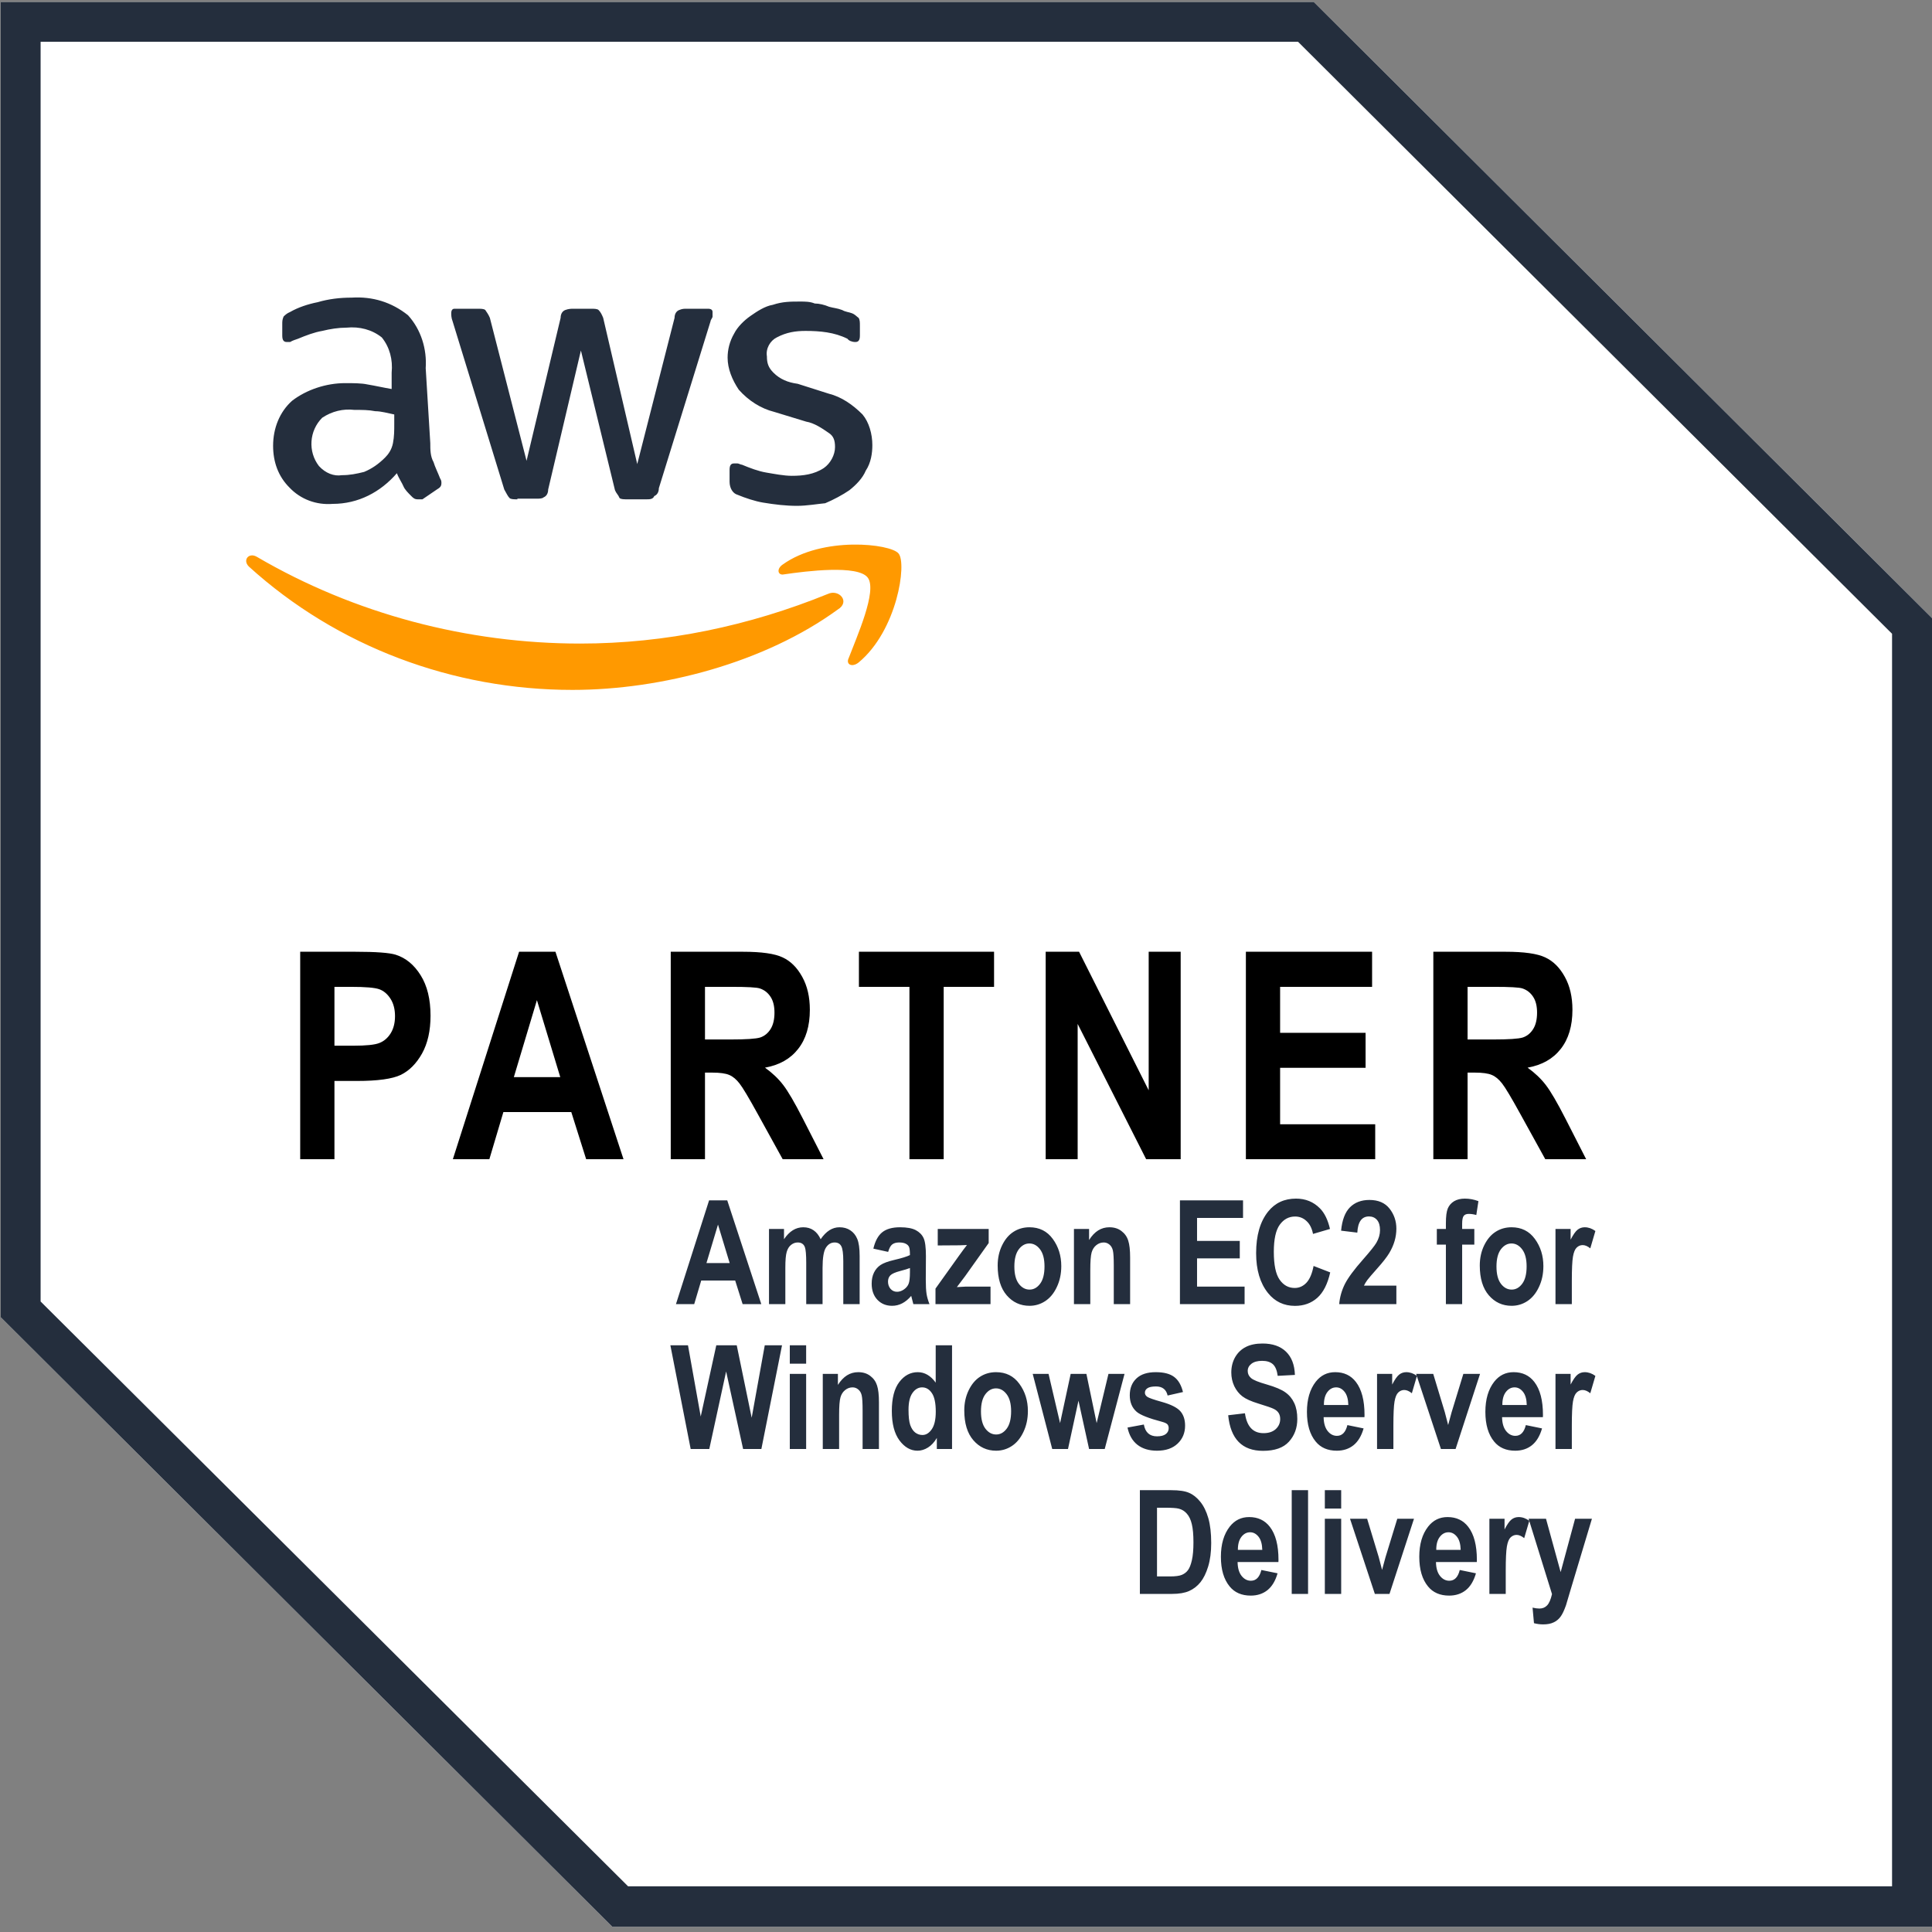
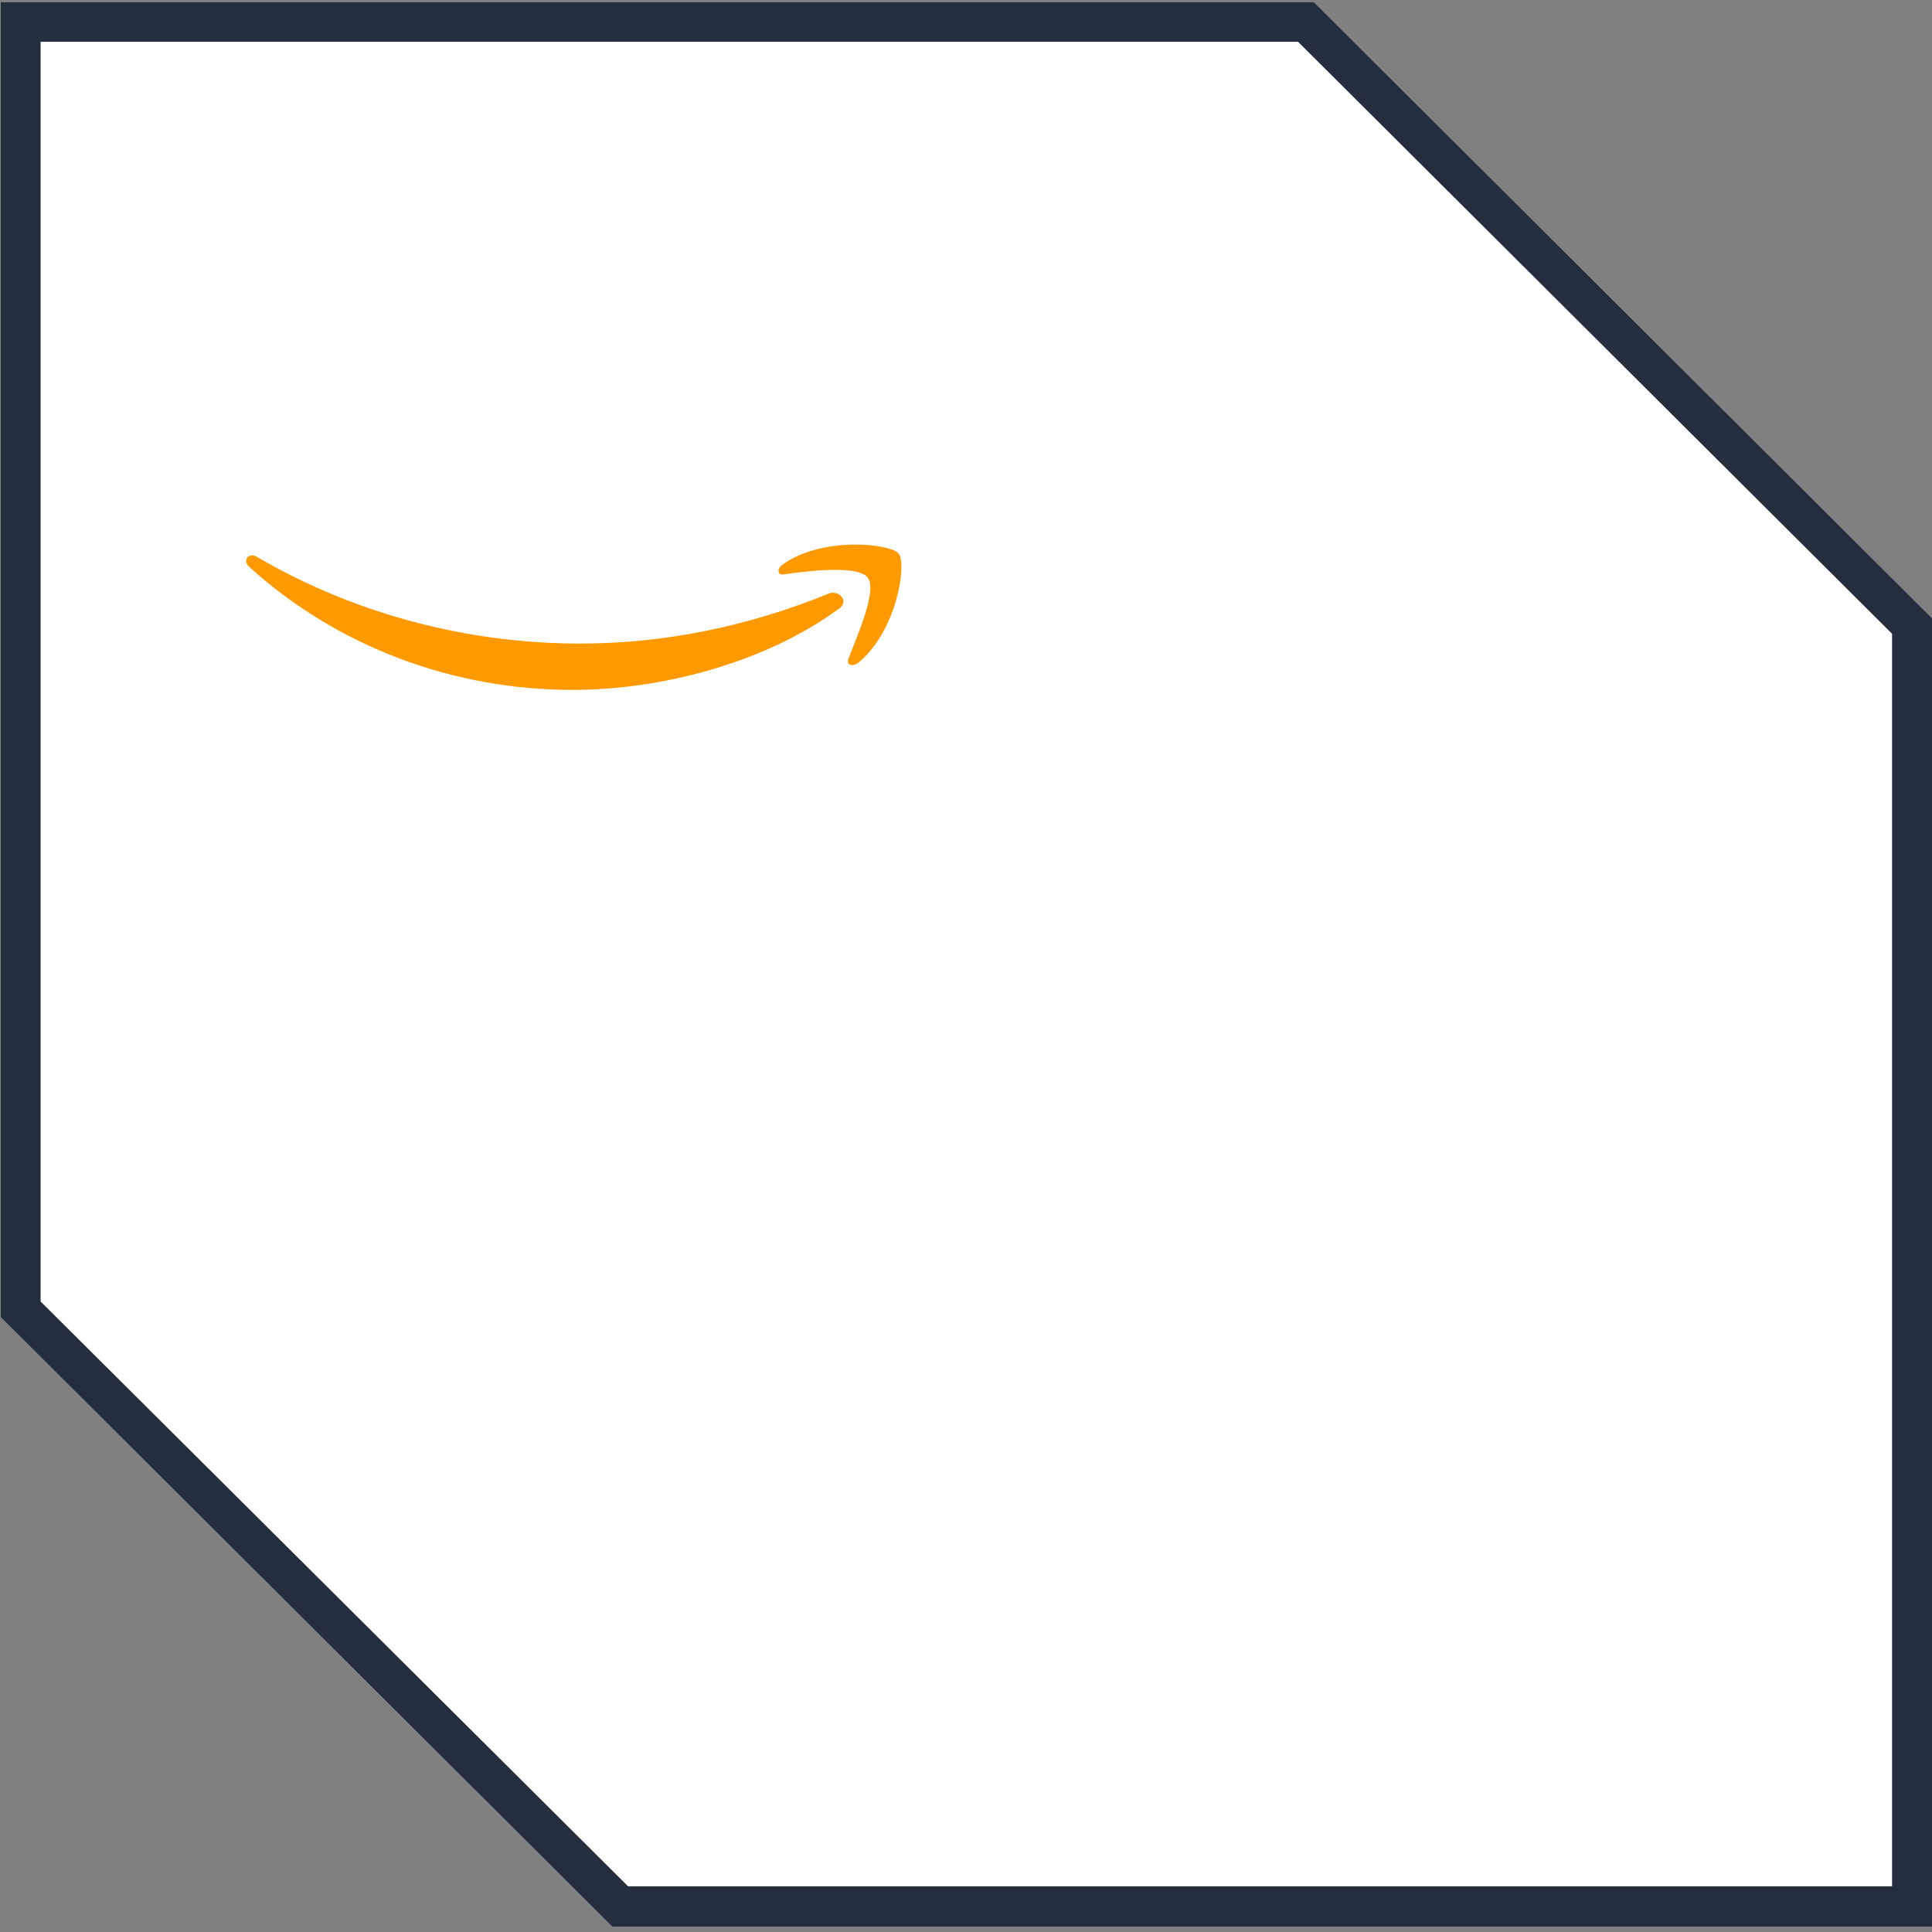
<svg xmlns="http://www.w3.org/2000/svg" width="120" height="120" viewBox="0 0 120 120" fill="none">
  <rect x="0" y="0" width="120" height="120" fill="#808080" stroke="none" />
  <g clip-path="url(#clip0_457_642)">
-     <path d="M81.6 0.122H0.041V81.811L38.034 119.676H120V38.392L81.6 0.122Z" fill="white" />
+     <path d="M81.6 0.122H0.041V81.811L38.034 119.676H120V38.392L81.6 0.122" fill="white" />
    <path d="M80.624 2.595L117.519 39.365V117.162H39.011L2.522 80.838V2.595H80.624ZM81.6 0.122H0.041V81.811L38.034 119.676H120V38.392L81.6 0.122Z" fill="#242E3D" />
-     <path d="M26.726 27.527C26.726 27.933 26.726 28.338 26.929 28.703C27.01 28.986 27.214 29.392 27.336 29.716C27.417 29.838 27.417 29.919 27.417 30C27.417 30.203 27.336 30.284 27.132 30.405L26.238 31.014C26.238 31.014 26.156 31.014 25.953 31.014C25.749 31.014 25.668 30.933 25.546 30.811C25.343 30.608 25.139 30.405 25.058 30.203C24.976 30 24.773 29.716 24.651 29.392C23.634 30.568 22.251 31.297 20.665 31.297C19.648 31.378 18.671 31.014 17.98 30.284C17.288 29.595 16.963 28.703 16.963 27.689C16.963 26.595 17.37 25.581 18.143 24.892C19.038 24.203 20.258 23.797 21.438 23.797C21.926 23.797 22.454 23.797 22.82 23.878C23.309 23.959 23.837 24.081 24.326 24.162V23.149C24.407 22.338 24.204 21.568 23.715 20.959C23.105 20.473 22.332 20.27 21.519 20.351C21.031 20.351 20.502 20.433 20.014 20.554C19.526 20.635 18.997 20.838 18.509 21.041C18.305 21.122 18.224 21.122 18.02 21.243C17.939 21.243 17.939 21.243 17.817 21.243C17.614 21.243 17.532 21.122 17.532 20.838V20.149C17.532 19.946 17.532 19.865 17.614 19.662C17.695 19.581 17.817 19.459 18.02 19.378C18.509 19.095 19.119 18.892 19.729 18.77C20.421 18.568 21.112 18.486 21.844 18.486C23.146 18.405 24.326 18.77 25.343 19.581C26.156 20.473 26.522 21.689 26.441 22.865L26.726 27.527ZM21.234 29.514C21.722 29.514 22.129 29.433 22.617 29.311C23.105 29.108 23.512 28.824 23.919 28.419C24.122 28.216 24.326 27.933 24.407 27.527C24.488 27.122 24.488 26.716 24.488 26.351V25.743C24.081 25.662 23.675 25.541 23.309 25.541C22.902 25.459 22.495 25.459 22.007 25.459C21.315 25.378 20.624 25.541 20.014 25.946C19.2 26.757 19.119 28.054 19.81 28.946C20.217 29.392 20.746 29.595 21.234 29.514ZM32.136 31.014C31.932 31.014 31.729 31.014 31.648 30.933C31.526 30.811 31.444 30.608 31.322 30.405L28.109 19.946C28.027 19.743 28.027 19.541 28.027 19.459C28.027 19.257 28.109 19.176 28.231 19.176H28.353H29.654C29.858 19.176 30.061 19.176 30.143 19.257C30.224 19.378 30.346 19.541 30.427 19.743L32.705 28.622L34.821 19.743C34.821 19.541 34.902 19.338 35.105 19.257C35.309 19.176 35.512 19.176 35.593 19.176H36.692C36.895 19.176 37.099 19.176 37.18 19.257C37.302 19.378 37.383 19.541 37.465 19.743L39.58 28.824L41.898 19.743C41.898 19.541 41.98 19.338 42.183 19.257C42.387 19.176 42.468 19.176 42.671 19.176H43.973C44.176 19.176 44.258 19.257 44.258 19.378V19.459C44.258 19.541 44.258 19.541 44.258 19.662C44.258 19.743 44.136 19.865 44.136 19.946L40.922 30.324C40.922 30.527 40.841 30.73 40.638 30.811C40.556 31.014 40.353 31.014 40.149 31.014H38.97C38.766 31.014 38.563 31.014 38.481 30.933C38.4 30.73 38.278 30.649 38.197 30.446L36.081 21.77L34.048 30.405C34.048 30.608 33.966 30.811 33.763 30.892C33.681 30.973 33.478 30.973 33.356 30.973H32.136V31.014ZM49.505 31.419C48.814 31.419 48.122 31.338 47.39 31.216C46.902 31.135 46.292 30.933 45.804 30.73C45.519 30.649 45.315 30.324 45.315 29.919V29.189C45.315 28.905 45.397 28.784 45.6 28.784C45.681 28.784 45.804 28.784 45.804 28.784C45.885 28.784 46.007 28.865 46.088 28.865C46.577 29.068 47.105 29.27 47.593 29.351C48.081 29.433 48.692 29.554 49.18 29.554C49.871 29.554 50.563 29.473 51.173 29.068C51.58 28.784 51.865 28.257 51.865 27.77C51.865 27.365 51.783 27.081 51.458 26.878C51.051 26.595 50.563 26.27 50.075 26.189L48.081 25.581C47.268 25.378 46.495 24.892 45.885 24.203C45.478 23.595 45.193 22.905 45.193 22.216C45.193 21.73 45.315 21.203 45.6 20.716C45.804 20.311 46.21 19.905 46.617 19.622C47.024 19.338 47.512 19.014 48 18.933C48.61 18.73 49.099 18.73 49.709 18.73C49.993 18.73 50.319 18.73 50.604 18.851C50.888 18.851 51.214 18.933 51.498 19.054C51.783 19.135 51.987 19.135 52.312 19.257C52.515 19.378 52.719 19.378 52.922 19.459C53.126 19.541 53.207 19.662 53.329 19.743C53.41 19.865 53.41 20.027 53.41 20.23V20.838C53.41 21.122 53.329 21.243 53.126 21.243C52.922 21.243 52.719 21.162 52.638 21.041C51.824 20.635 50.929 20.554 50.034 20.554C49.424 20.554 48.854 20.635 48.244 20.959C47.837 21.162 47.553 21.649 47.634 22.135C47.634 22.541 47.715 22.824 48.041 23.149C48.448 23.554 48.936 23.757 49.546 23.838L51.458 24.446C52.271 24.649 52.963 25.135 53.573 25.743C53.98 26.23 54.183 26.959 54.183 27.649C54.183 28.135 54.102 28.743 53.776 29.23C53.573 29.716 53.166 30.122 52.76 30.446C52.353 30.73 51.743 31.054 51.254 31.257C50.807 31.297 50.115 31.419 49.505 31.419Z" fill="#242E3D" />
    <path d="M52.027 37.865C47.512 41.149 41.125 42.851 35.552 42.851C28.149 42.851 20.949 40.176 15.457 35.189C15.051 34.784 15.457 34.297 15.946 34.581C22.047 38.149 29.044 39.973 36.041 39.973C41.329 39.973 46.535 38.878 51.417 36.892C52.108 36.568 52.841 37.378 52.027 37.865ZM52.718 40.865C52.515 41.27 52.922 41.473 53.329 41.149C55.729 39.162 56.339 34.986 55.81 34.378C55.322 33.77 51.091 33.284 48.61 35.068C48.203 35.351 48.325 35.757 48.691 35.676C50.075 35.473 53.288 35.068 53.898 35.878C54.508 36.689 53.207 39.568 52.718 40.865Z" fill="#FF9900" />
  </g>
-   <path d="M47.285 81H46.125L45.664 79.537H43.554L43.119 81H41.985L44.042 74.558H45.171L47.285 81ZM45.321 78.451L44.596 76.061L43.879 78.451H45.321ZM47.764 76.333H48.696V76.97C48.863 76.721 49.046 76.535 49.245 76.412C49.444 76.289 49.66 76.228 49.891 76.228C50.137 76.228 50.35 76.289 50.528 76.412C50.71 76.535 50.858 76.721 50.972 76.97C51.142 76.721 51.324 76.535 51.517 76.412C51.713 76.289 51.921 76.228 52.141 76.228C52.402 76.228 52.626 76.29 52.813 76.416C53.004 76.54 53.148 76.717 53.244 76.948C53.344 77.18 53.394 77.536 53.394 78.016V81H52.378V78.332C52.378 77.867 52.337 77.558 52.255 77.405C52.173 77.25 52.036 77.172 51.842 77.172C51.617 77.172 51.435 77.281 51.297 77.498C51.16 77.711 51.091 78.132 51.091 78.759V81H50.076V78.442C50.076 77.936 50.048 77.609 49.992 77.462C49.919 77.269 49.771 77.172 49.548 77.172C49.399 77.172 49.261 77.222 49.135 77.322C49.009 77.421 48.919 77.568 48.863 77.761C48.807 77.952 48.779 78.275 48.779 78.732V81H47.764V76.333ZM55.165 77.757L54.246 77.555C54.357 77.083 54.541 76.745 54.795 76.54C55.053 76.332 55.422 76.228 55.903 76.228C56.331 76.228 56.657 76.288 56.883 76.408C57.108 76.528 57.27 76.692 57.366 76.9C57.463 77.105 57.511 77.48 57.511 78.025L57.502 79.466C57.502 79.871 57.519 80.172 57.551 80.372C57.583 80.568 57.643 80.777 57.731 81H56.729L56.597 80.49C56.424 80.695 56.238 80.849 56.039 80.952C55.843 81.054 55.633 81.106 55.411 81.106C55.039 81.106 54.734 80.981 54.497 80.732C54.259 80.48 54.141 80.146 54.141 79.73C54.141 79.466 54.189 79.236 54.286 79.04C54.382 78.844 54.519 78.687 54.694 78.57C54.87 78.453 55.151 78.349 55.538 78.258C56.007 78.149 56.334 78.048 56.518 77.955C56.518 77.697 56.499 77.528 56.461 77.449C56.426 77.367 56.358 77.301 56.259 77.251C56.162 77.199 56.024 77.172 55.846 77.172C55.664 77.172 55.52 77.213 55.415 77.295C55.312 77.377 55.229 77.531 55.165 77.757ZM56.518 78.759C56.389 78.811 56.188 78.873 55.916 78.943C55.602 79.025 55.398 79.116 55.301 79.216C55.204 79.315 55.156 79.444 55.156 79.603C55.156 79.781 55.209 79.932 55.314 80.055C55.422 80.175 55.557 80.235 55.718 80.235C55.862 80.235 56.004 80.187 56.145 80.09C56.285 79.991 56.382 79.874 56.435 79.739C56.49 79.604 56.518 79.359 56.518 79.005V78.759ZM58.105 81V80.038L59.541 78.029C59.776 77.701 59.949 77.468 60.06 77.331C59.943 77.339 59.788 77.345 59.594 77.348L58.245 77.357V76.333H61.409V77.207L59.946 79.264L59.432 79.945C59.713 79.925 59.887 79.915 59.955 79.915H61.523V81H58.105ZM61.967 78.601C61.967 78.144 62.058 77.728 62.24 77.353C62.421 76.978 62.659 76.696 62.952 76.509C63.245 76.321 63.574 76.228 63.94 76.228C64.556 76.228 65.039 76.469 65.391 76.953C65.742 77.433 65.918 77.996 65.918 78.64C65.918 79.121 65.826 79.554 65.641 79.941C65.46 80.328 65.219 80.619 64.92 80.815C64.624 81.009 64.299 81.106 63.945 81.106C63.377 81.106 62.905 80.889 62.53 80.455C62.155 80.022 61.967 79.403 61.967 78.601ZM63.004 78.666C63.004 79.138 63.097 79.496 63.281 79.739C63.466 79.979 63.688 80.099 63.949 80.099C64.204 80.099 64.422 79.978 64.604 79.734C64.786 79.491 64.876 79.132 64.876 78.658C64.876 78.195 64.784 77.842 64.6 77.599C64.415 77.356 64.194 77.234 63.936 77.234C63.681 77.234 63.461 77.356 63.277 77.599C63.095 77.842 63.004 78.198 63.004 78.666ZM70.194 81H69.179V78.618C69.179 78.141 69.16 77.823 69.122 77.665C69.084 77.506 69.012 77.385 68.906 77.3C68.804 77.215 68.686 77.172 68.555 77.172C68.385 77.172 68.231 77.228 68.093 77.339C67.956 77.448 67.859 77.599 67.803 77.792C67.748 77.985 67.72 78.35 67.72 78.886V81H66.705V76.333H67.645V77.019C67.812 76.755 67.999 76.557 68.207 76.425C68.418 76.293 68.651 76.228 68.906 76.228C69.202 76.228 69.451 76.305 69.653 76.46C69.858 76.613 69.999 76.811 70.075 77.054C70.154 77.294 70.194 77.643 70.194 78.1V81ZM73.288 81V74.558H77.207V75.647H74.351V77.076H77.005V78.161H74.351V79.915H77.304V81H73.288ZM81.589 78.631L82.622 79.031C82.46 79.752 82.192 80.279 81.817 80.613C81.442 80.944 80.981 81.11 80.433 81.11C79.745 81.11 79.186 80.845 78.759 80.314C78.267 79.702 78.02 78.876 78.02 77.836C78.02 76.737 78.268 75.877 78.763 75.256C79.194 74.717 79.772 74.448 80.499 74.448C81.091 74.448 81.586 74.65 81.984 75.054C82.269 75.341 82.477 75.768 82.608 76.333L81.554 76.641C81.486 76.292 81.352 76.025 81.149 75.841C80.95 75.653 80.714 75.56 80.442 75.56C80.052 75.56 79.734 75.73 79.488 76.069C79.242 76.409 79.119 76.97 79.119 77.752C79.119 78.564 79.239 79.141 79.48 79.484C79.72 79.827 80.032 79.998 80.415 79.998C80.697 79.998 80.94 79.89 81.145 79.673C81.35 79.453 81.498 79.106 81.589 78.631ZM86.731 79.853V81H83.18C83.218 80.566 83.334 80.155 83.527 79.765C83.723 79.373 84.103 78.858 84.665 78.223C85.11 77.716 85.384 77.373 85.487 77.194C85.639 76.934 85.715 76.671 85.715 76.408C85.715 76.126 85.652 75.914 85.526 75.77C85.4 75.627 85.235 75.555 85.03 75.555C84.582 75.555 84.34 75.891 84.305 76.561L83.298 76.439C83.36 75.782 83.541 75.3 83.843 74.993C84.148 74.685 84.552 74.531 85.056 74.531C85.61 74.531 86.027 74.711 86.309 75.072C86.59 75.432 86.731 75.845 86.731 76.311C86.731 76.575 86.694 76.831 86.621 77.08C86.55 77.326 86.44 77.575 86.291 77.827C86.142 78.076 85.893 78.395 85.544 78.785C85.219 79.151 85.012 79.393 84.924 79.51C84.839 79.627 84.77 79.742 84.718 79.853H86.731ZM89.244 76.333H89.807V75.981C89.807 75.557 89.846 75.249 89.925 75.059C90.007 74.868 90.138 74.719 90.316 74.61C90.498 74.502 90.721 74.448 90.984 74.448C91.272 74.448 91.553 74.501 91.828 74.606L91.696 75.467C91.532 75.42 91.376 75.397 91.226 75.397C91.082 75.397 90.978 75.438 90.914 75.52C90.85 75.602 90.817 75.763 90.817 76.003V76.333H91.573V77.304H90.817V81H89.807V77.304H89.244V76.333ZM91.912 78.601C91.912 78.144 92.002 77.728 92.184 77.353C92.366 76.978 92.603 76.696 92.896 76.509C93.189 76.321 93.519 76.228 93.885 76.228C94.5 76.228 94.983 76.469 95.335 76.953C95.686 77.433 95.862 77.996 95.862 78.64C95.862 79.121 95.77 79.554 95.585 79.941C95.404 80.328 95.164 80.619 94.865 80.815C94.569 81.009 94.244 81.106 93.889 81.106C93.321 81.106 92.849 80.889 92.474 80.455C92.099 80.022 91.912 79.403 91.912 78.601ZM92.949 78.666C92.949 79.138 93.041 79.496 93.226 79.739C93.41 79.979 93.633 80.099 93.894 80.099C94.148 80.099 94.367 79.978 94.548 79.734C94.73 79.491 94.821 79.132 94.821 78.658C94.821 78.195 94.728 77.842 94.544 77.599C94.359 77.356 94.138 77.234 93.88 77.234C93.626 77.234 93.406 77.356 93.221 77.599C93.04 77.842 92.949 78.198 92.949 78.666ZM97.629 81H96.614V76.333H97.554V76.997C97.715 76.686 97.859 76.481 97.985 76.381C98.114 76.279 98.262 76.228 98.429 76.228C98.66 76.228 98.881 76.305 99.092 76.46L98.776 77.537C98.609 77.402 98.451 77.335 98.301 77.335C98.161 77.335 98.036 77.388 97.928 77.493C97.822 77.596 97.746 77.783 97.699 78.056C97.652 78.328 97.629 78.829 97.629 79.559V81ZM42.899 90L41.638 83.558H42.732L43.523 87.983L44.49 83.558H45.76L46.688 88.058L47.501 83.558H48.573L47.29 90H46.156L45.101 85.184L44.055 90H42.899ZM49.056 84.7V83.558H50.071V84.7H49.056ZM49.056 90V85.333H50.071V90H49.056ZM54.593 90H53.578V87.618C53.578 87.141 53.559 86.823 53.521 86.665C53.483 86.506 53.411 86.385 53.306 86.3C53.203 86.215 53.086 86.172 52.954 86.172C52.784 86.172 52.63 86.228 52.493 86.339C52.355 86.448 52.258 86.599 52.203 86.792C52.147 86.985 52.119 87.35 52.119 87.886V90H51.104V85.333H52.044V86.019C52.211 85.755 52.399 85.557 52.607 85.425C52.818 85.293 53.051 85.228 53.306 85.228C53.602 85.228 53.851 85.305 54.053 85.46C54.258 85.613 54.398 85.811 54.475 86.054C54.554 86.294 54.593 86.643 54.593 87.1V90ZM59.133 90H58.188V89.314C58.033 89.578 57.85 89.776 57.639 89.908C57.428 90.04 57.211 90.106 56.988 90.106C56.56 90.106 56.187 89.893 55.868 89.468C55.551 89.04 55.393 88.431 55.393 87.64C55.393 86.843 55.548 86.243 55.859 85.838C56.169 85.431 56.552 85.228 57.006 85.228C57.22 85.228 57.419 85.282 57.603 85.39C57.791 85.499 57.962 85.661 58.118 85.878V83.558H59.133V90ZM56.43 87.565C56.43 87.987 56.465 88.302 56.536 88.51C56.609 88.715 56.711 88.871 56.843 88.976C56.978 89.079 57.129 89.13 57.296 89.13C57.519 89.13 57.712 89.01 57.876 88.769C58.04 88.529 58.122 88.168 58.122 87.684C58.122 87.148 58.041 86.763 57.88 86.528C57.722 86.291 57.52 86.172 57.274 86.172C57.04 86.172 56.84 86.288 56.676 86.519C56.512 86.751 56.43 87.1 56.43 87.565ZM59.893 87.601C59.893 87.144 59.984 86.728 60.166 86.353C60.347 85.978 60.584 85.696 60.877 85.509C61.17 85.321 61.5 85.228 61.866 85.228C62.481 85.228 62.965 85.469 63.316 85.953C63.668 86.433 63.844 86.996 63.844 87.64C63.844 88.121 63.752 88.554 63.567 88.941C63.385 89.328 63.145 89.619 62.846 89.815C62.55 90.009 62.225 90.106 61.871 90.106C61.302 90.106 60.831 89.889 60.456 89.455C60.081 89.022 59.893 88.403 59.893 87.601ZM60.93 87.666C60.93 88.138 61.023 88.496 61.207 88.739C61.392 88.979 61.614 89.099 61.875 89.099C62.13 89.099 62.348 88.978 62.53 88.734C62.711 88.491 62.802 88.132 62.802 87.658C62.802 87.195 62.71 86.842 62.525 86.599C62.341 86.356 62.12 86.234 61.862 86.234C61.607 86.234 61.387 86.356 61.203 86.599C61.021 86.842 60.93 87.198 60.93 87.666ZM65.356 90L64.143 85.333H65.127L65.843 88.392L66.502 85.333H67.478L68.115 88.392L68.849 85.333H69.847L68.616 90H67.645L66.986 86.999L66.335 90H65.356ZM70.031 88.668L71.046 88.48C71.134 88.969 71.407 89.213 71.864 89.213C72.107 89.213 72.289 89.166 72.409 89.073C72.529 88.979 72.589 88.857 72.589 88.708C72.589 88.606 72.562 88.525 72.51 88.466C72.454 88.408 72.344 88.356 72.18 88.312C71.348 88.093 70.819 87.883 70.594 87.684C70.312 87.435 70.172 87.094 70.172 86.66C70.172 86.227 70.31 85.879 70.585 85.619C70.86 85.358 71.26 85.228 71.785 85.228C72.286 85.228 72.666 85.326 72.927 85.522C73.188 85.715 73.371 86.029 73.477 86.462L72.523 86.678C72.438 86.303 72.198 86.115 71.802 86.115C71.553 86.115 71.376 86.152 71.27 86.225C71.165 86.295 71.112 86.388 71.112 86.502C71.112 86.605 71.161 86.689 71.257 86.757C71.354 86.827 71.654 86.933 72.158 87.073C72.724 87.231 73.107 87.423 73.31 87.649C73.509 87.874 73.608 88.175 73.608 88.55C73.608 89.001 73.453 89.373 73.143 89.666C72.835 89.959 72.409 90.106 71.864 90.106C71.369 90.106 70.964 89.984 70.651 89.741C70.337 89.495 70.131 89.137 70.031 88.668ZM76.285 87.904L77.326 87.781C77.443 88.604 77.827 89.016 78.478 89.016C78.8 89.016 79.053 88.932 79.238 88.765C79.422 88.595 79.515 88.386 79.515 88.137C79.515 87.99 79.482 87.866 79.418 87.763C79.353 87.661 79.255 87.577 79.124 87.513C78.992 87.445 78.672 87.334 78.165 87.179C77.711 87.041 77.379 86.892 77.168 86.731C76.957 86.569 76.789 86.358 76.663 86.098C76.54 85.834 76.478 85.551 76.478 85.249C76.478 84.898 76.557 84.582 76.715 84.3C76.876 84.019 77.098 83.807 77.379 83.663C77.66 83.519 78.007 83.448 78.42 83.448C79.041 83.448 79.526 83.616 79.875 83.953C80.224 84.29 80.408 84.772 80.429 85.399L79.361 85.456C79.314 85.11 79.213 84.869 79.058 84.731C78.902 84.593 78.681 84.524 78.394 84.524C78.107 84.524 77.886 84.585 77.731 84.705C77.575 84.825 77.498 84.974 77.498 85.153C77.498 85.329 77.568 85.477 77.709 85.597C77.849 85.717 78.173 85.849 78.68 85.992C79.216 86.147 79.603 86.311 79.84 86.484C80.08 86.654 80.263 86.876 80.389 87.148C80.515 87.418 80.578 87.746 80.578 88.132C80.578 88.692 80.405 89.162 80.06 89.543C79.717 89.924 79.179 90.114 78.447 90.114C77.152 90.114 76.431 89.377 76.285 87.904ZM83.689 88.515L84.696 88.721C84.561 89.19 84.352 89.539 84.067 89.767C83.783 89.993 83.438 90.106 83.03 90.106C82.465 90.106 82.028 89.916 81.721 89.539C81.357 89.099 81.176 88.484 81.176 87.693C81.176 86.914 81.359 86.29 81.725 85.821C82.036 85.425 82.437 85.228 82.929 85.228C83.477 85.228 83.906 85.43 84.217 85.834C84.574 86.297 84.753 86.98 84.753 87.882L84.749 88.022H82.213C82.219 88.392 82.301 88.677 82.459 88.879C82.62 89.082 82.814 89.183 83.039 89.183C83.364 89.183 83.581 88.96 83.689 88.515ZM83.747 87.267C83.738 86.903 83.66 86.631 83.514 86.449C83.367 86.265 83.193 86.172 82.991 86.172C82.777 86.172 82.597 86.268 82.45 86.458C82.301 86.651 82.228 86.921 82.231 87.267H83.747ZM86.546 90H85.531V85.333H86.471V85.997C86.632 85.686 86.776 85.481 86.902 85.381C87.031 85.279 87.179 85.228 87.346 85.228C87.577 85.228 87.798 85.305 88.009 85.46L87.693 86.537C87.526 86.402 87.368 86.335 87.218 86.335C87.078 86.335 86.953 86.388 86.845 86.493C86.739 86.596 86.663 86.783 86.616 87.056C86.569 87.328 86.546 87.829 86.546 88.559V90ZM89.499 90L87.957 85.333H89.02L89.741 87.715L89.947 88.51L90.163 87.715L90.892 85.333H91.929L90.409 90H89.499ZM94.772 88.515L95.779 88.721C95.644 89.19 95.435 89.539 95.15 89.767C94.866 89.993 94.52 90.106 94.113 90.106C93.548 90.106 93.111 89.916 92.804 89.539C92.44 89.099 92.259 88.484 92.259 87.693C92.259 86.914 92.442 86.29 92.808 85.821C93.119 85.425 93.52 85.228 94.012 85.228C94.56 85.228 94.989 85.43 95.3 85.834C95.657 86.297 95.836 86.98 95.836 87.882L95.832 88.022H93.296C93.302 88.392 93.384 88.677 93.542 88.879C93.703 89.082 93.897 89.183 94.122 89.183C94.447 89.183 94.664 88.96 94.772 88.515ZM94.83 87.267C94.821 86.903 94.743 86.631 94.597 86.449C94.45 86.265 94.276 86.172 94.074 86.172C93.86 86.172 93.68 86.268 93.533 86.458C93.384 86.651 93.311 86.921 93.314 87.267H94.83ZM97.629 90H96.614V85.333H97.554V85.997C97.715 85.686 97.859 85.481 97.985 85.381C98.114 85.279 98.262 85.228 98.429 85.228C98.66 85.228 98.881 85.305 99.092 85.46L98.776 86.537C98.609 86.402 98.451 86.335 98.301 86.335C98.161 86.335 98.036 86.388 97.928 86.493C97.822 86.596 97.746 86.783 97.699 87.056C97.652 87.328 97.629 87.829 97.629 88.559V90ZM70.8 92.558H72.747C73.239 92.558 73.61 92.613 73.859 92.725C74.111 92.833 74.342 93.018 74.553 93.278C74.764 93.539 74.93 93.877 75.05 94.293C75.17 94.71 75.23 95.227 75.23 95.845C75.23 96.401 75.167 96.886 75.041 97.299C74.915 97.71 74.755 98.035 74.562 98.275C74.369 98.515 74.134 98.697 73.859 98.82C73.586 98.94 73.235 99 72.804 99H70.8V92.558ZM71.864 93.647V97.915H72.664C73.006 97.915 73.254 97.882 73.406 97.818C73.561 97.753 73.688 97.657 73.784 97.528C73.884 97.396 73.966 97.189 74.03 96.908C74.095 96.627 74.127 96.256 74.127 95.796C74.127 95.319 74.093 94.942 74.026 94.667C73.961 94.392 73.859 94.175 73.718 94.017C73.581 93.858 73.412 93.754 73.213 93.705C73.064 93.666 72.775 93.647 72.347 93.647H71.864ZM78.346 97.515L79.352 97.721C79.217 98.19 79.008 98.539 78.724 98.767C78.439 98.993 78.094 99.106 77.686 99.106C77.121 99.106 76.685 98.916 76.377 98.539C76.014 98.099 75.832 97.484 75.832 96.693C75.832 95.914 76.015 95.29 76.381 94.821C76.692 94.425 77.093 94.228 77.585 94.228C78.133 94.228 78.562 94.43 78.873 94.834C79.231 95.297 79.409 95.98 79.409 96.882L79.405 97.022H76.869C76.875 97.392 76.957 97.677 77.115 97.879C77.276 98.082 77.47 98.183 77.695 98.183C78.02 98.183 78.237 97.96 78.346 97.515ZM78.403 96.267C78.394 95.903 78.316 95.631 78.17 95.449C78.023 95.265 77.849 95.172 77.647 95.172C77.433 95.172 77.253 95.268 77.106 95.458C76.957 95.651 76.884 95.921 76.887 96.267H78.403ZM80.231 99V92.558H81.246V99H80.231ZM82.288 93.7V92.558H83.303V93.7H82.288ZM82.288 99V94.333H83.303V99H82.288ZM85.394 99L83.852 94.333H84.915L85.636 96.715L85.843 97.51L86.058 96.715L86.788 94.333H87.825L86.304 99H85.394ZM90.668 97.515L91.674 97.721C91.54 98.19 91.33 98.539 91.046 98.767C90.762 98.993 90.416 99.106 90.009 99.106C89.443 99.106 89.007 98.916 88.699 98.539C88.336 98.099 88.154 97.484 88.154 96.693C88.154 95.914 88.337 95.29 88.704 94.821C89.014 94.425 89.415 94.228 89.908 94.228C90.456 94.228 90.885 94.43 91.195 94.834C91.553 95.297 91.731 95.98 91.731 96.882L91.727 97.022H89.191C89.197 97.392 89.279 97.677 89.438 97.879C89.599 98.082 89.792 98.183 90.018 98.183C90.343 98.183 90.56 97.96 90.668 97.515ZM90.725 96.267C90.716 95.903 90.639 95.631 90.492 95.449C90.346 95.265 90.171 95.172 89.969 95.172C89.755 95.172 89.575 95.268 89.429 95.458C89.279 95.651 89.206 95.921 89.209 96.267H90.725ZM93.524 99H92.509V94.333H93.45V94.997C93.611 94.686 93.754 94.481 93.88 94.381C94.009 94.279 94.157 94.228 94.324 94.228C94.556 94.228 94.777 94.305 94.988 94.46L94.671 95.537C94.504 95.402 94.346 95.335 94.197 95.335C94.056 95.335 93.932 95.388 93.823 95.493C93.718 95.596 93.642 95.783 93.595 96.056C93.548 96.328 93.524 96.829 93.524 97.559V99ZM94.944 94.333H96.025L96.935 97.647L97.831 94.333H98.877L97.528 98.824L97.269 99.699C97.154 100.027 97.04 100.267 96.926 100.419C96.814 100.572 96.671 100.689 96.495 100.771C96.322 100.853 96.108 100.894 95.853 100.894C95.657 100.894 95.465 100.869 95.278 100.819L95.19 99.853C95.348 99.891 95.49 99.91 95.616 99.91C95.81 99.91 95.968 99.845 96.091 99.716C96.217 99.587 96.319 99.353 96.398 99.013L94.944 94.333Z" fill="#242E3D" />
-   <path d="M18.646 72V59.115H22.074C23.351 59.115 24.186 59.177 24.579 59.3C25.206 59.499 25.721 59.924 26.126 60.574C26.536 61.225 26.741 62.062 26.741 63.088C26.741 64.019 26.565 64.802 26.214 65.435C25.862 66.061 25.423 66.504 24.895 66.762C24.368 67.014 23.46 67.14 22.171 67.14H20.773V72H18.646ZM20.773 61.295V64.951H21.951C22.742 64.951 23.278 64.895 23.559 64.784C23.846 64.673 24.081 64.474 24.262 64.186C24.444 63.894 24.535 63.536 24.535 63.114C24.535 62.687 24.441 62.326 24.254 62.033C24.066 61.74 23.835 61.544 23.559 61.444C23.284 61.345 22.701 61.295 21.81 61.295H20.773ZM38.727 72H36.407L35.484 69.073H31.266L30.395 72H28.128L32.241 59.115H34.5L38.727 72ZM34.799 66.902L33.349 62.121L31.916 66.902H34.799ZM41.661 72V59.115H46.153C47.301 59.115 48.121 59.232 48.614 59.467C49.106 59.695 49.51 60.097 49.826 60.671C50.143 61.239 50.301 61.922 50.301 62.719C50.301 63.727 50.058 64.538 49.572 65.153C49.091 65.769 48.406 66.155 47.515 66.314C47.972 66.642 48.35 67.002 48.649 67.394C48.947 67.781 49.355 68.478 49.87 69.486L51.154 72H48.614L47.067 69.196C46.51 68.183 46.132 67.55 45.933 67.298C45.734 67.04 45.523 66.864 45.3 66.77C45.077 66.671 44.72 66.621 44.228 66.621H43.788V72H41.661ZM43.788 64.564H45.37C46.337 64.564 46.952 64.523 47.216 64.441C47.48 64.353 47.694 64.181 47.858 63.923C48.022 63.665 48.104 63.322 48.104 62.895C48.104 62.484 48.022 62.156 47.858 61.91C47.694 61.658 47.471 61.485 47.19 61.392C46.99 61.327 46.413 61.295 45.458 61.295H43.788V64.564ZM56.487 72V61.295H53.349V59.115H61.743V61.295H58.614V72H56.487ZM64.949 72V59.115H67.023L71.347 67.72V59.115H73.334V72H71.189L66.935 63.598V72H64.949ZM77.384 72V59.115H85.223V61.295H79.51V64.151H84.819V66.322H79.51V69.829H85.417V72H77.384ZM89.027 72V59.115H93.519C94.667 59.115 95.487 59.232 95.98 59.467C96.472 59.695 96.876 60.097 97.192 60.671C97.509 61.239 97.667 61.922 97.667 62.719C97.667 63.727 97.424 64.538 96.938 65.153C96.457 65.769 95.772 66.155 94.881 66.314C95.338 66.642 95.716 67.002 96.015 67.394C96.314 67.781 96.721 68.478 97.236 69.486L98.519 72H95.98L94.433 69.196C93.876 68.183 93.498 67.55 93.299 67.298C93.1 67.04 92.889 66.864 92.666 66.77C92.443 66.671 92.086 66.621 91.594 66.621H91.154V72H89.027ZM91.154 64.564H92.736C93.703 64.564 94.318 64.523 94.582 64.441C94.846 64.353 95.06 64.181 95.224 63.923C95.388 63.665 95.47 63.322 95.47 62.895C95.47 62.484 95.388 62.156 95.224 61.91C95.06 61.658 94.837 61.485 94.556 61.392C94.356 61.327 93.779 61.295 92.824 61.295H91.154V64.564Z" fill="black" />
  <defs>
    <clipPath id="clip0_457_642">
      <rect width="120" height="120" fill="white" />
    </clipPath>
  </defs>
</svg>